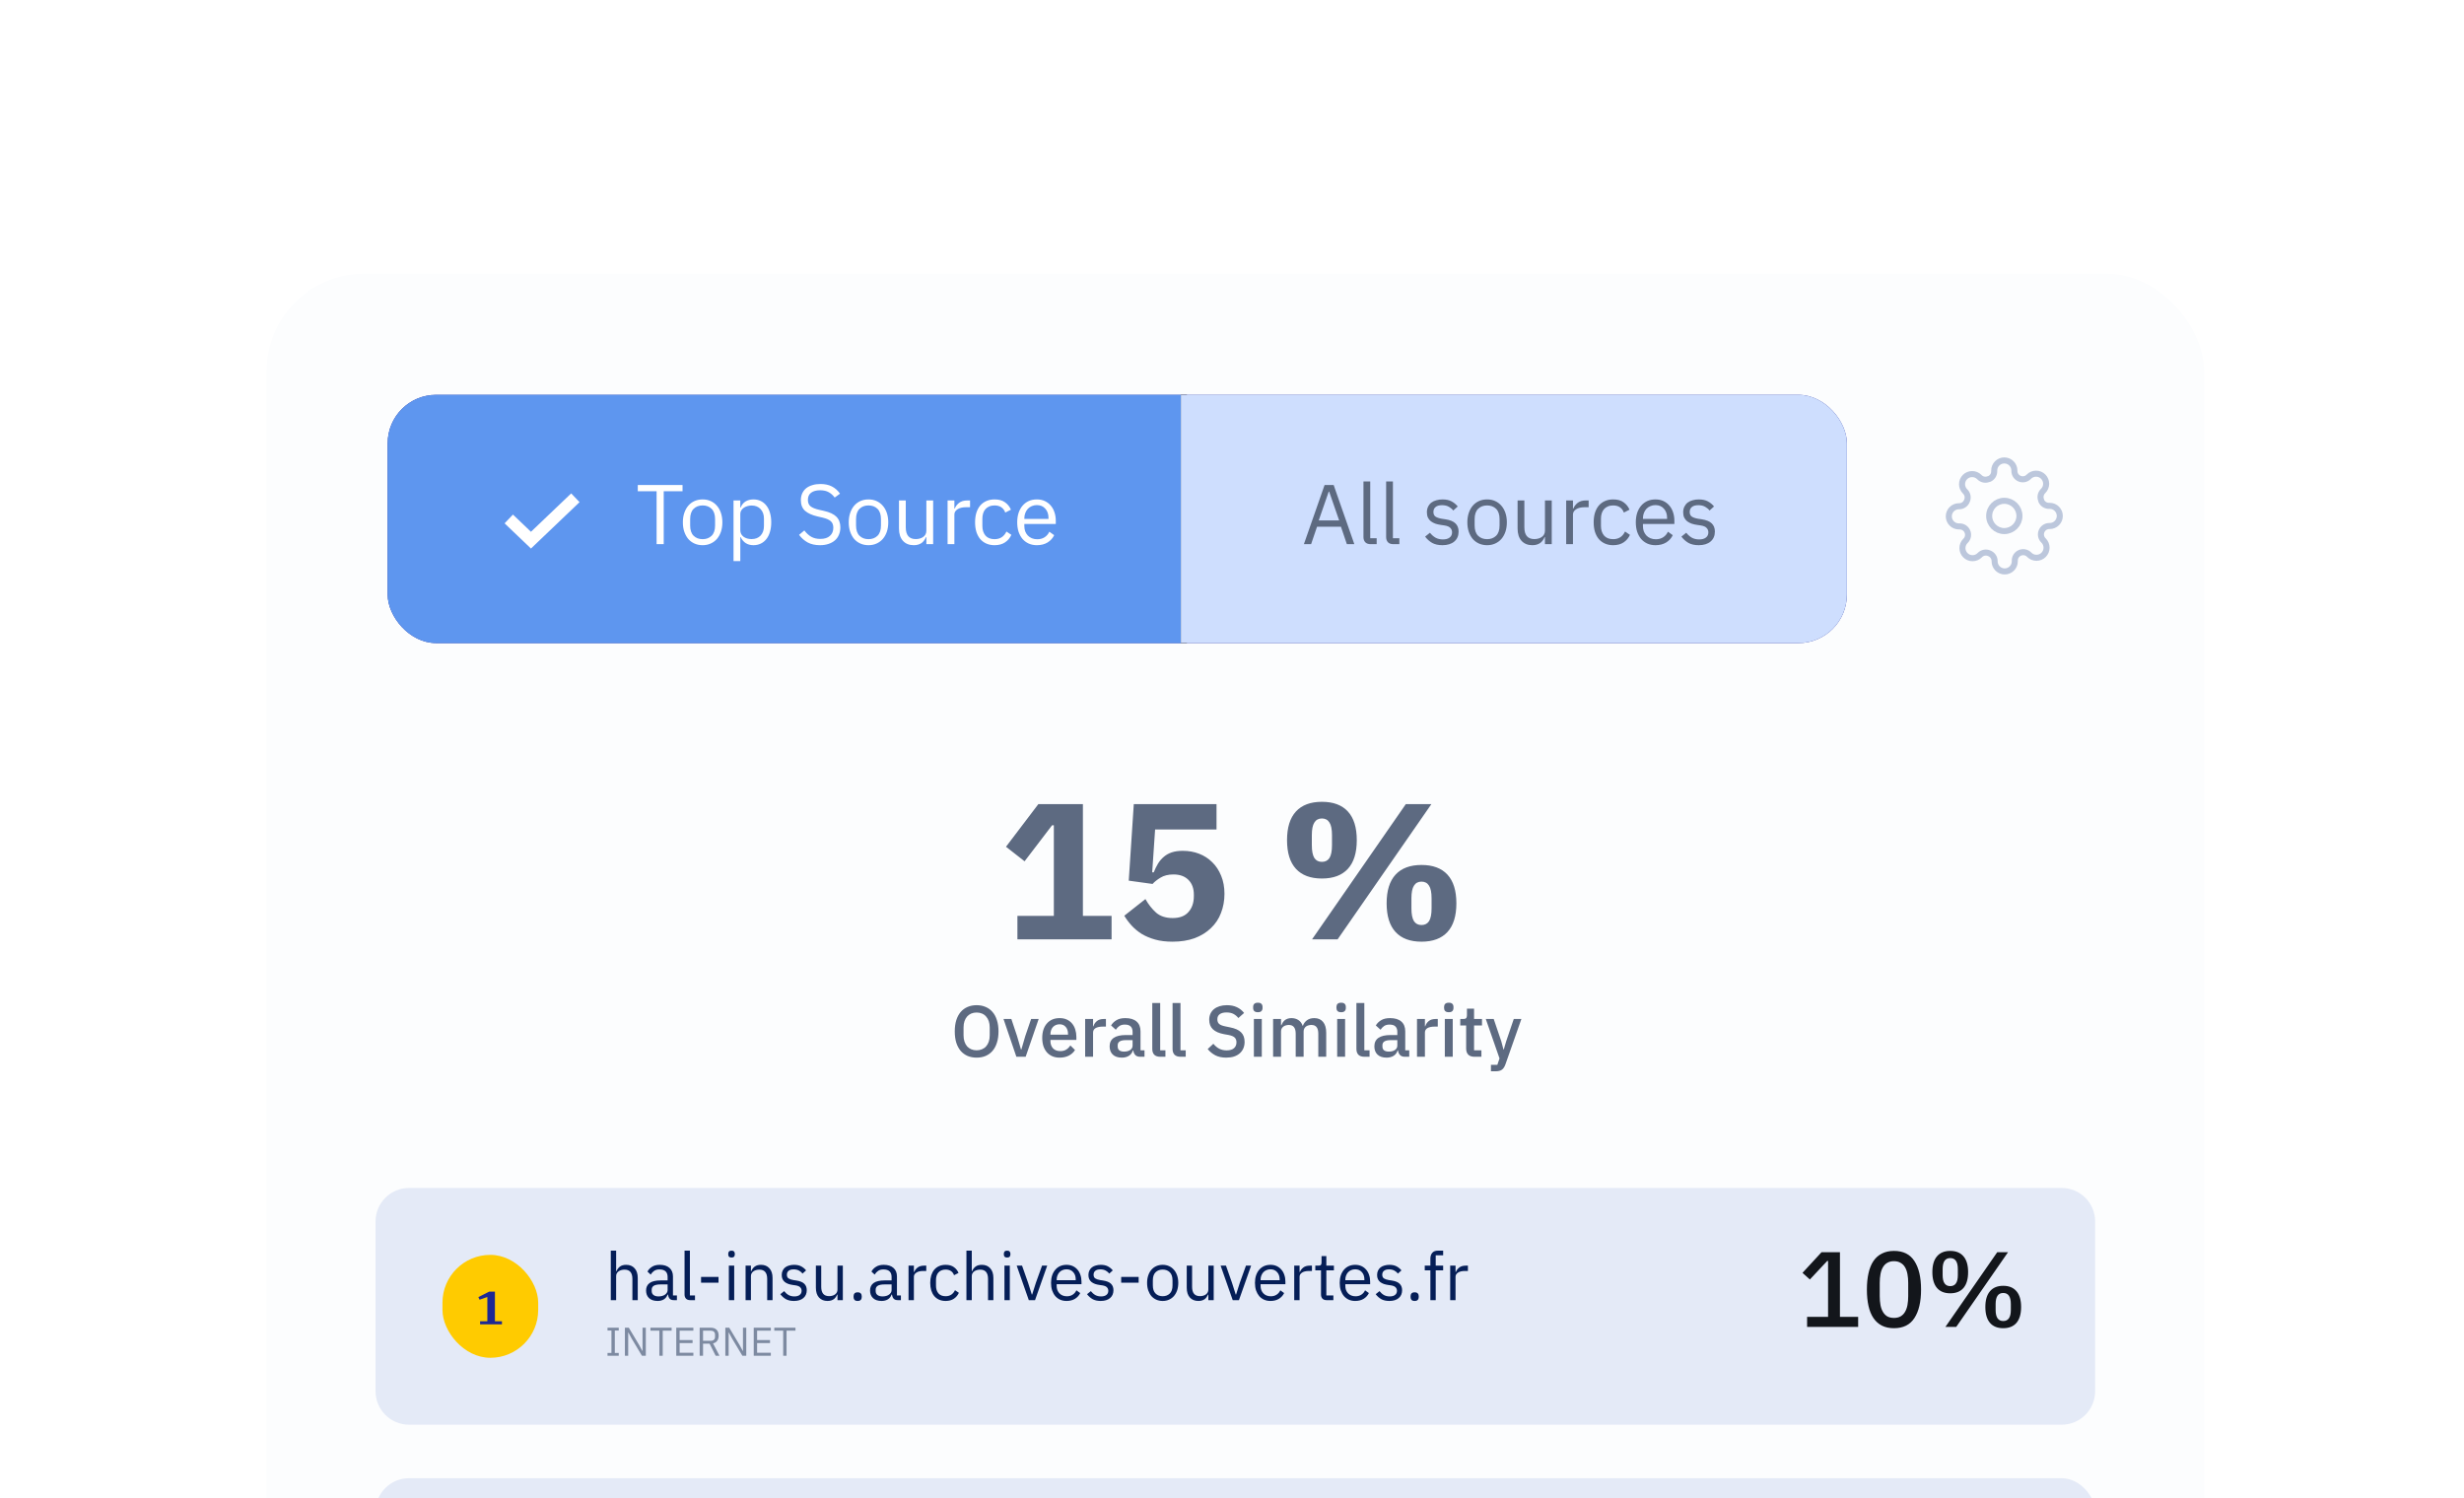
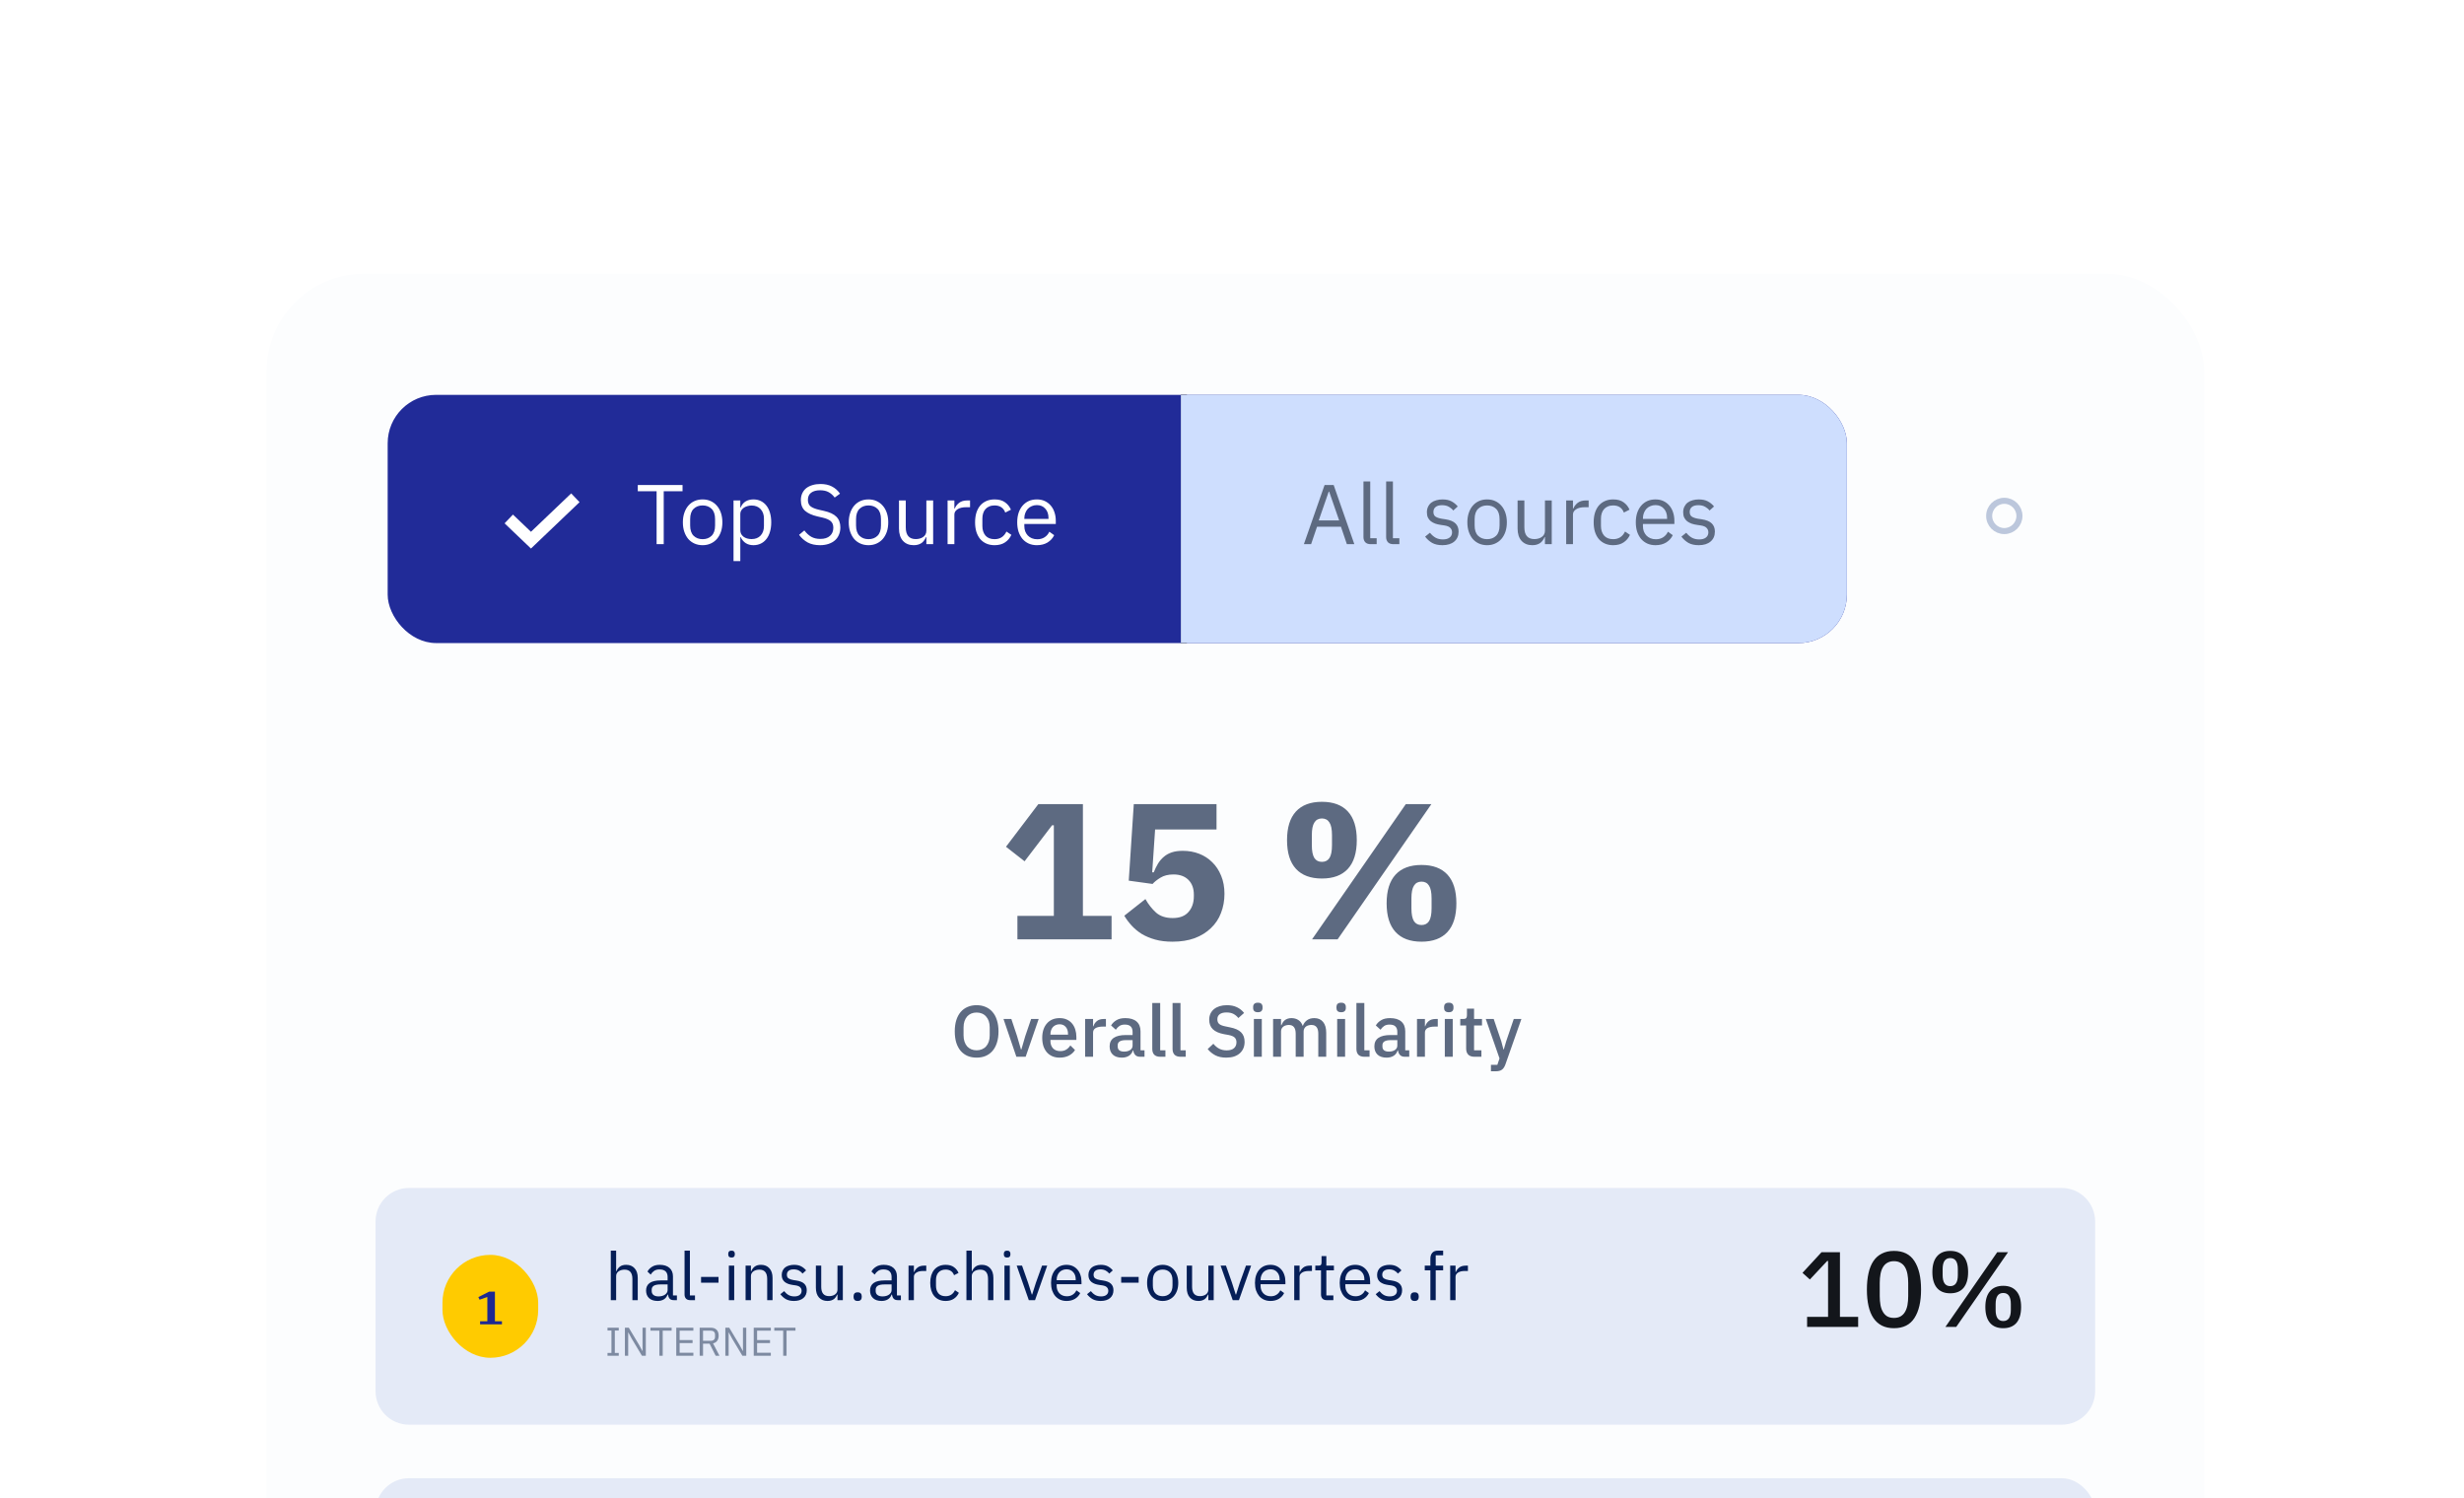
<svg xmlns="http://www.w3.org/2000/svg" width="342" height="208" viewBox="0 0 342 208" fill="none">
  <g filter="url(#filter0_d_25_528)">
    <rect x="37" y="38" width="268.928" height="337" rx="13.541" fill="#FCFDFE" />
  </g>
  <path d="M52.127 169.543C52.127 166.979 54.206 164.9 56.771 164.9H286.157C288.722 164.9 290.801 166.979 290.801 169.543V193.117C290.801 195.681 288.722 197.76 286.157 197.76H56.771C54.206 197.76 52.127 195.681 52.127 193.117V169.543Z" fill="#E4EAF7" />
  <rect x="61.414" y="174.187" width="13.287" height="14.287" rx="6.643" fill="#FFCB00" />
  <path d="M66.636 183.401H67.643V180.034L66.564 180.411L66.395 180.047L67.89 179.293H68.696V183.401H69.671V183.83H66.636V183.401Z" fill="#1E2893" />
  <path d="M84.777 173.601H85.52V176.461H85.557C85.674 176.189 85.838 175.972 86.049 175.811C86.266 175.65 86.553 175.569 86.913 175.569C87.408 175.569 87.798 175.73 88.083 176.052C88.374 176.368 88.519 176.817 88.519 177.399V180.473H87.776V177.529C87.776 176.668 87.414 176.238 86.69 176.238C86.541 176.238 86.396 176.257 86.253 176.294C86.117 176.331 85.993 176.387 85.882 176.461C85.77 176.535 85.68 176.631 85.612 176.749C85.55 176.86 85.52 176.993 85.52 177.148V180.473H84.777V173.601ZM93.537 180.473C93.259 180.473 93.057 180.398 92.934 180.25C92.816 180.101 92.742 179.915 92.711 179.693H92.664C92.559 179.99 92.386 180.213 92.144 180.361C91.903 180.51 91.615 180.584 91.281 180.584C90.773 180.584 90.377 180.454 90.092 180.194C89.813 179.934 89.674 179.581 89.674 179.135C89.674 178.683 89.838 178.337 90.166 178.095C90.501 177.854 91.017 177.733 91.717 177.733H92.664V177.26C92.664 176.919 92.571 176.659 92.386 176.479C92.2 176.3 91.915 176.21 91.531 176.21C91.24 176.21 90.996 176.275 90.798 176.405C90.606 176.535 90.445 176.709 90.315 176.925L89.869 176.507C89.999 176.247 90.206 176.028 90.491 175.848C90.776 175.662 91.135 175.569 91.568 175.569C92.15 175.569 92.602 175.712 92.924 175.997C93.246 176.281 93.407 176.678 93.407 177.185V179.823H93.955V180.473H93.537ZM91.401 179.953C91.587 179.953 91.757 179.931 91.912 179.888C92.067 179.844 92.2 179.782 92.311 179.702C92.423 179.621 92.51 179.529 92.571 179.423C92.633 179.318 92.664 179.204 92.664 179.08V178.29H91.68C91.253 178.29 90.94 178.352 90.742 178.476C90.55 178.6 90.454 178.779 90.454 179.015V179.21C90.454 179.445 90.538 179.628 90.705 179.758C90.878 179.888 91.11 179.953 91.401 179.953ZM95.805 180.473C95.545 180.473 95.347 180.401 95.21 180.259C95.08 180.111 95.015 179.925 95.015 179.702V173.601H95.758V179.823H96.464V180.473H95.805ZM97.306 178.049V177.25H99.73V178.049H97.306ZM101.536 174.557C101.375 174.557 101.257 174.52 101.183 174.446C101.115 174.365 101.081 174.263 101.081 174.139V174.019C101.081 173.895 101.115 173.796 101.183 173.721C101.257 173.641 101.375 173.601 101.536 173.601C101.697 173.601 101.811 173.641 101.879 173.721C101.953 173.796 101.991 173.895 101.991 174.019V174.139C101.991 174.263 101.953 174.365 101.879 174.446C101.811 174.52 101.697 174.557 101.536 174.557ZM101.164 175.681H101.907V180.473H101.164V175.681ZM103.486 180.473V175.681H104.229V176.461H104.266C104.383 176.189 104.547 175.972 104.758 175.811C104.975 175.65 105.263 175.569 105.622 175.569C106.117 175.569 106.507 175.73 106.792 176.052C107.083 176.368 107.228 176.817 107.228 177.399V180.473H106.485V177.529C106.485 176.668 106.123 176.238 105.399 176.238C105.25 176.238 105.105 176.257 104.962 176.294C104.826 176.331 104.702 176.387 104.591 176.461C104.479 176.535 104.39 176.631 104.322 176.749C104.26 176.86 104.229 176.993 104.229 177.148V180.473H103.486ZM110.203 180.584C109.757 180.584 109.383 180.501 109.08 180.333C108.782 180.16 108.525 179.931 108.309 179.646L108.838 179.219C109.024 179.454 109.231 179.637 109.46 179.767C109.689 179.891 109.956 179.953 110.259 179.953C110.575 179.953 110.819 179.885 110.993 179.748C111.172 179.612 111.262 179.42 111.262 179.173C111.262 178.987 111.2 178.829 111.076 178.699C110.959 178.563 110.742 178.47 110.426 178.42L110.045 178.365C109.822 178.334 109.618 178.287 109.432 178.225C109.247 178.157 109.083 178.071 108.94 177.965C108.804 177.854 108.696 177.718 108.615 177.557C108.541 177.396 108.504 177.204 108.504 176.981C108.504 176.746 108.547 176.541 108.634 176.368C108.72 176.189 108.838 176.04 108.987 175.922C109.141 175.805 109.324 175.718 109.535 175.662C109.745 175.6 109.971 175.569 110.213 175.569C110.603 175.569 110.928 175.638 111.188 175.774C111.454 175.91 111.686 176.099 111.884 176.34L111.392 176.786C111.287 176.637 111.132 176.504 110.928 176.387C110.723 176.263 110.466 176.201 110.157 176.201C109.847 176.201 109.612 176.269 109.451 176.405C109.296 176.535 109.219 176.715 109.219 176.944C109.219 177.179 109.296 177.349 109.451 177.455C109.612 177.56 109.841 177.637 110.138 177.687L110.51 177.742C111.042 177.823 111.42 177.978 111.643 178.207C111.866 178.43 111.977 178.724 111.977 179.089C111.977 179.553 111.819 179.919 111.503 180.185C111.188 180.451 110.754 180.584 110.203 180.584ZM116.242 179.693H116.205C116.156 179.804 116.094 179.915 116.019 180.027C115.951 180.132 115.865 180.228 115.759 180.315C115.654 180.395 115.527 180.46 115.379 180.51C115.23 180.559 115.057 180.584 114.859 180.584C114.363 180.584 113.97 180.426 113.679 180.111C113.388 179.789 113.243 179.337 113.243 178.755V175.681H113.986V178.625C113.986 179.485 114.351 179.915 115.081 179.915C115.23 179.915 115.372 179.897 115.509 179.86C115.651 179.823 115.775 179.767 115.88 179.693C115.992 179.618 116.078 179.525 116.14 179.414C116.208 179.296 116.242 179.157 116.242 178.996V175.681H116.985V180.473H116.242V179.693ZM119.041 180.584C118.843 180.584 118.697 180.535 118.604 180.436C118.518 180.336 118.474 180.206 118.474 180.046V179.925C118.474 179.764 118.518 179.634 118.604 179.535C118.697 179.436 118.843 179.386 119.041 179.386C119.239 179.386 119.381 179.436 119.468 179.535C119.561 179.634 119.607 179.764 119.607 179.925V180.046C119.607 180.206 119.561 180.336 119.468 180.436C119.381 180.535 119.239 180.584 119.041 180.584ZM124.625 180.473C124.347 180.473 124.145 180.398 124.022 180.25C123.904 180.101 123.83 179.915 123.799 179.693H123.752C123.647 179.99 123.474 180.213 123.232 180.361C122.991 180.51 122.703 180.584 122.369 180.584C121.861 180.584 121.465 180.454 121.18 180.194C120.901 179.934 120.762 179.581 120.762 179.135C120.762 178.683 120.926 178.337 121.254 178.095C121.589 177.854 122.106 177.733 122.805 177.733H123.752V177.26C123.752 176.919 123.659 176.659 123.474 176.479C123.288 176.3 123.003 176.21 122.619 176.21C122.328 176.21 122.084 176.275 121.886 176.405C121.694 176.535 121.533 176.709 121.403 176.925L120.957 176.507C121.087 176.247 121.295 176.028 121.579 175.848C121.864 175.662 122.223 175.569 122.657 175.569C123.238 175.569 123.69 175.712 124.012 175.997C124.334 176.281 124.495 176.678 124.495 177.185V179.823H125.043V180.473H124.625ZM122.489 179.953C122.675 179.953 122.845 179.931 123 179.888C123.155 179.844 123.288 179.782 123.399 179.702C123.511 179.621 123.598 179.529 123.659 179.423C123.721 179.318 123.752 179.204 123.752 179.08V178.29H122.768C122.341 178.29 122.028 178.352 121.83 178.476C121.638 178.6 121.542 178.779 121.542 179.015V179.21C121.542 179.445 121.626 179.628 121.793 179.758C121.966 179.888 122.198 179.953 122.489 179.953ZM126.103 180.473V175.681H126.846V176.563H126.893C126.98 176.334 127.134 176.13 127.357 175.95C127.58 175.771 127.887 175.681 128.277 175.681H128.564V176.424H128.128C127.726 176.424 127.41 176.501 127.181 176.656C126.958 176.805 126.846 176.993 126.846 177.222V180.473H126.103ZM131.251 180.584C130.917 180.584 130.616 180.525 130.35 180.408C130.084 180.29 129.858 180.123 129.672 179.906C129.493 179.69 129.354 179.426 129.254 179.117C129.162 178.807 129.115 178.461 129.115 178.077C129.115 177.693 129.162 177.346 129.254 177.037C129.354 176.727 129.493 176.464 129.672 176.247C129.858 176.031 130.084 175.863 130.35 175.746C130.616 175.628 130.917 175.569 131.251 175.569C131.728 175.569 132.109 175.675 132.393 175.885C132.684 176.089 132.901 176.359 133.043 176.693L132.421 177.009C132.334 176.761 132.192 176.569 131.994 176.433C131.796 176.297 131.548 176.229 131.251 176.229C131.028 176.229 130.833 176.266 130.666 176.34C130.499 176.408 130.36 176.507 130.248 176.637C130.137 176.761 130.053 176.913 129.997 177.092C129.942 177.266 129.914 177.458 129.914 177.668V178.485C129.914 178.906 130.025 179.253 130.248 179.525C130.477 179.792 130.811 179.925 131.251 179.925C131.852 179.925 132.285 179.646 132.551 179.089L133.09 179.451C132.935 179.798 132.703 180.073 132.393 180.278C132.09 180.482 131.709 180.584 131.251 180.584ZM134.139 173.601H134.881V176.461H134.919C135.036 176.189 135.2 175.972 135.411 175.811C135.627 175.65 135.915 175.569 136.274 175.569C136.77 175.569 137.16 175.73 137.445 176.052C137.735 176.368 137.881 176.817 137.881 177.399V180.473H137.138V177.529C137.138 176.668 136.776 176.238 136.052 176.238C135.903 176.238 135.757 176.257 135.615 176.294C135.479 176.331 135.355 176.387 135.244 176.461C135.132 176.535 135.042 176.631 134.974 176.749C134.912 176.86 134.881 176.993 134.881 177.148V180.473H134.139V173.601ZM139.788 174.557C139.627 174.557 139.509 174.52 139.435 174.446C139.367 174.365 139.333 174.263 139.333 174.139V174.019C139.333 173.895 139.367 173.796 139.435 173.721C139.509 173.641 139.627 173.601 139.788 173.601C139.949 173.601 140.064 173.641 140.132 173.721C140.206 173.796 140.243 173.895 140.243 174.019V174.139C140.243 174.263 140.206 174.365 140.132 174.446C140.064 174.52 139.949 174.557 139.788 174.557ZM139.417 175.681H140.16V180.473H139.417V175.681ZM142.797 180.473L141.116 175.681H141.859L142.695 178.058L143.215 179.693H143.261L143.781 178.058L144.636 175.681H145.351L143.661 180.473H142.797ZM148.038 180.584C147.71 180.584 147.413 180.525 147.146 180.408C146.886 180.29 146.66 180.123 146.469 179.906C146.283 179.683 146.137 179.42 146.032 179.117C145.933 178.807 145.883 178.461 145.883 178.077C145.883 177.699 145.933 177.356 146.032 177.046C146.137 176.736 146.283 176.473 146.469 176.257C146.66 176.034 146.886 175.863 147.146 175.746C147.413 175.628 147.71 175.569 148.038 175.569C148.36 175.569 148.648 175.628 148.902 175.746C149.155 175.863 149.372 176.028 149.552 176.238C149.731 176.442 149.867 176.687 149.96 176.972C150.059 177.256 150.109 177.569 150.109 177.91V178.262H146.664V178.485C146.664 178.69 146.695 178.882 146.756 179.061C146.825 179.234 146.917 179.386 147.035 179.516C147.159 179.646 147.307 179.748 147.481 179.823C147.66 179.897 147.862 179.934 148.084 179.934C148.388 179.934 148.651 179.863 148.874 179.72C149.103 179.578 149.279 179.374 149.403 179.108L149.932 179.488C149.778 179.816 149.536 180.083 149.208 180.287C148.88 180.485 148.49 180.584 148.038 180.584ZM148.038 176.192C147.834 176.192 147.648 176.229 147.481 176.303C147.314 176.371 147.168 176.47 147.044 176.6C146.927 176.73 146.834 176.885 146.766 177.065C146.698 177.238 146.664 177.43 146.664 177.64V177.705H149.31V177.603C149.31 177.176 149.193 176.835 148.957 176.582C148.728 176.322 148.422 176.192 148.038 176.192ZM152.772 180.584C152.327 180.584 151.952 180.501 151.649 180.333C151.352 180.16 151.095 179.931 150.878 179.646L151.407 179.219C151.593 179.454 151.801 179.637 152.03 179.767C152.259 179.891 152.525 179.953 152.828 179.953C153.144 179.953 153.389 179.885 153.562 179.748C153.741 179.612 153.831 179.42 153.831 179.173C153.831 178.987 153.769 178.829 153.645 178.699C153.528 178.563 153.311 178.47 152.995 178.42L152.615 178.365C152.392 178.334 152.187 178.287 152.002 178.225C151.816 178.157 151.652 178.071 151.51 177.965C151.373 177.854 151.265 177.718 151.185 177.557C151.11 177.396 151.073 177.204 151.073 176.981C151.073 176.746 151.116 176.541 151.203 176.368C151.29 176.189 151.407 176.04 151.556 175.922C151.711 175.805 151.893 175.718 152.104 175.662C152.314 175.6 152.54 175.569 152.782 175.569C153.172 175.569 153.497 175.638 153.757 175.774C154.023 175.91 154.255 176.099 154.453 176.34L153.961 176.786C153.856 176.637 153.701 176.504 153.497 176.387C153.293 176.263 153.036 176.201 152.726 176.201C152.417 176.201 152.181 176.269 152.02 176.405C151.866 176.535 151.788 176.715 151.788 176.944C151.788 177.179 151.866 177.349 152.02 177.455C152.181 177.56 152.41 177.637 152.707 177.687L153.079 177.742C153.611 177.823 153.989 177.978 154.212 178.207C154.435 178.43 154.546 178.724 154.546 179.089C154.546 179.553 154.388 179.919 154.073 180.185C153.757 180.451 153.323 180.584 152.772 180.584ZM155.619 178.049V177.25H158.043V178.049H155.619ZM161.378 180.584C161.057 180.584 160.762 180.525 160.496 180.408C160.23 180.29 160.001 180.123 159.809 179.906C159.623 179.683 159.478 179.42 159.373 179.117C159.267 178.807 159.215 178.461 159.215 178.077C159.215 177.699 159.267 177.356 159.373 177.046C159.478 176.736 159.623 176.473 159.809 176.257C160.001 176.034 160.23 175.863 160.496 175.746C160.762 175.628 161.057 175.569 161.378 175.569C161.7 175.569 161.991 175.628 162.251 175.746C162.518 175.863 162.747 176.034 162.939 176.257C163.131 176.473 163.279 176.736 163.384 177.046C163.49 177.356 163.542 177.699 163.542 178.077C163.542 178.461 163.49 178.807 163.384 179.117C163.279 179.42 163.131 179.683 162.939 179.906C162.747 180.123 162.518 180.29 162.251 180.408C161.991 180.525 161.7 180.584 161.378 180.584ZM161.378 179.925C161.781 179.925 162.109 179.801 162.363 179.553C162.617 179.306 162.744 178.928 162.744 178.42V177.733C162.744 177.225 162.617 176.848 162.363 176.6C162.109 176.353 161.781 176.229 161.378 176.229C160.976 176.229 160.648 176.353 160.394 176.6C160.14 176.848 160.013 177.225 160.013 177.733V178.42C160.013 178.928 160.14 179.306 160.394 179.553C160.648 179.801 160.976 179.925 161.378 179.925ZM167.717 179.693H167.68C167.631 179.804 167.569 179.915 167.494 180.027C167.426 180.132 167.34 180.228 167.234 180.315C167.129 180.395 167.002 180.46 166.854 180.51C166.705 180.559 166.532 180.584 166.334 180.584C165.838 180.584 165.445 180.426 165.154 180.111C164.863 179.789 164.718 179.337 164.718 178.755V175.681H165.461V178.625C165.461 179.485 165.826 179.915 166.556 179.915C166.705 179.915 166.847 179.897 166.984 179.86C167.126 179.823 167.25 179.767 167.355 179.693C167.466 179.618 167.553 179.525 167.615 179.414C167.683 179.296 167.717 179.157 167.717 178.996V175.681H168.46V180.473H167.717V179.693ZM171.101 180.473L169.42 175.681H170.163L170.999 178.058L171.519 179.693H171.565L172.085 178.058L172.94 175.681H173.655L171.964 180.473H171.101ZM176.342 180.584C176.014 180.584 175.717 180.525 175.45 180.408C175.19 180.29 174.964 180.123 174.772 179.906C174.587 179.683 174.441 179.42 174.336 179.117C174.237 178.807 174.187 178.461 174.187 178.077C174.187 177.699 174.237 177.356 174.336 177.046C174.441 176.736 174.587 176.473 174.772 176.257C174.964 176.034 175.19 175.863 175.45 175.746C175.717 175.628 176.014 175.569 176.342 175.569C176.664 175.569 176.952 175.628 177.206 175.746C177.459 175.863 177.676 176.028 177.856 176.238C178.035 176.442 178.171 176.687 178.264 176.972C178.363 177.256 178.413 177.569 178.413 177.91V178.262H174.967V178.485C174.967 178.69 174.998 178.882 175.06 179.061C175.128 179.234 175.221 179.386 175.339 179.516C175.463 179.646 175.611 179.748 175.785 179.823C175.964 179.897 176.165 179.934 176.388 179.934C176.692 179.934 176.955 179.863 177.178 179.72C177.407 179.578 177.583 179.374 177.707 179.108L178.236 179.488C178.082 179.816 177.84 180.083 177.512 180.287C177.184 180.485 176.794 180.584 176.342 180.584ZM176.342 176.192C176.138 176.192 175.952 176.229 175.785 176.303C175.618 176.371 175.472 176.47 175.348 176.6C175.231 176.73 175.138 176.885 175.07 177.065C175.002 177.238 174.967 177.43 174.967 177.64V177.705H177.614V177.603C177.614 177.176 177.497 176.835 177.261 176.582C177.032 176.322 176.726 176.192 176.342 176.192ZM179.637 180.473V175.681H180.38V176.563H180.426C180.513 176.334 180.668 176.13 180.891 175.95C181.114 175.771 181.42 175.681 181.81 175.681H182.098V176.424H181.661C181.259 176.424 180.943 176.501 180.714 176.656C180.491 176.805 180.38 176.993 180.38 177.222V180.473H179.637ZM184.142 180.473C183.882 180.473 183.684 180.401 183.548 180.259C183.418 180.111 183.353 179.919 183.353 179.683V176.331H182.563V175.681H183.009C183.17 175.681 183.278 175.65 183.334 175.588C183.396 175.52 183.427 175.405 183.427 175.244V174.353H184.095V175.681H185.145V176.331H184.095V179.823H185.071V180.473H184.142ZM188.104 180.584C187.776 180.584 187.479 180.525 187.213 180.408C186.953 180.29 186.727 180.123 186.535 179.906C186.349 179.683 186.204 179.42 186.098 179.117C185.999 178.807 185.95 178.461 185.95 178.077C185.95 177.699 185.999 177.356 186.098 177.046C186.204 176.736 186.349 176.473 186.535 176.257C186.727 176.034 186.953 175.863 187.213 175.746C187.479 175.628 187.776 175.569 188.104 175.569C188.426 175.569 188.714 175.628 188.968 175.746C189.222 175.863 189.438 176.028 189.618 176.238C189.797 176.442 189.934 176.687 190.027 176.972C190.126 177.256 190.175 177.569 190.175 177.91V178.262H186.73V178.485C186.73 178.69 186.761 178.882 186.823 179.061C186.891 179.234 186.984 179.386 187.101 179.516C187.225 179.646 187.374 179.748 187.547 179.823C187.727 179.897 187.928 179.934 188.151 179.934C188.454 179.934 188.717 179.863 188.94 179.72C189.169 179.578 189.346 179.374 189.469 179.108L189.999 179.488C189.844 179.816 189.602 180.083 189.274 180.287C188.946 180.485 188.556 180.584 188.104 180.584ZM188.104 176.192C187.9 176.192 187.714 176.229 187.547 176.303C187.38 176.371 187.234 176.47 187.111 176.6C186.993 176.73 186.9 176.885 186.832 177.065C186.764 177.238 186.73 177.43 186.73 177.64V177.705H189.376V177.603C189.376 177.176 189.259 176.835 189.024 176.582C188.795 176.322 188.488 176.192 188.104 176.192ZM192.839 180.584C192.393 180.584 192.018 180.501 191.715 180.333C191.418 180.16 191.161 179.931 190.944 179.646L191.474 179.219C191.659 179.454 191.867 179.637 192.096 179.767C192.325 179.891 192.591 179.953 192.894 179.953C193.21 179.953 193.455 179.885 193.628 179.748C193.808 179.612 193.897 179.42 193.897 179.173C193.897 178.987 193.836 178.829 193.712 178.699C193.594 178.563 193.377 178.47 193.062 178.42L192.681 178.365C192.458 178.334 192.254 178.287 192.068 178.225C191.882 178.157 191.718 178.071 191.576 177.965C191.44 177.854 191.331 177.718 191.251 177.557C191.176 177.396 191.139 177.204 191.139 176.981C191.139 176.746 191.183 176.541 191.269 176.368C191.356 176.189 191.474 176.04 191.622 175.922C191.777 175.805 191.96 175.718 192.17 175.662C192.381 175.6 192.607 175.569 192.848 175.569C193.238 175.569 193.563 175.638 193.823 175.774C194.089 175.91 194.321 176.099 194.52 176.34L194.027 176.786C193.922 176.637 193.767 176.504 193.563 176.387C193.359 176.263 193.102 176.201 192.792 176.201C192.483 176.201 192.248 176.269 192.087 176.405C191.932 176.535 191.854 176.715 191.854 176.944C191.854 177.179 191.932 177.349 192.087 177.455C192.248 177.56 192.477 177.637 192.774 177.687L193.145 177.742C193.678 177.823 194.055 177.978 194.278 178.207C194.501 178.43 194.612 178.724 194.612 179.089C194.612 179.553 194.455 179.919 194.139 180.185C193.823 180.451 193.39 180.584 192.839 180.584ZM196.353 180.584C196.155 180.584 196.009 180.535 195.917 180.436C195.83 180.336 195.787 180.206 195.787 180.046V179.925C195.787 179.764 195.83 179.634 195.917 179.535C196.009 179.436 196.155 179.386 196.353 179.386C196.551 179.386 196.693 179.436 196.78 179.535C196.873 179.634 196.919 179.764 196.919 179.925V180.046C196.919 180.206 196.873 180.336 196.78 180.436C196.693 180.535 196.551 180.584 196.353 180.584ZM198.534 176.331H197.754V175.681H198.534V174.715C198.534 174.381 198.62 174.111 198.794 173.907C198.967 173.703 199.23 173.601 199.583 173.601H200.307V174.251H199.276V175.681H200.307V176.331H199.276V180.473H198.534V176.331ZM201.284 180.473V175.681H202.027V176.563H202.074C202.16 176.334 202.315 176.13 202.538 175.95C202.761 175.771 203.067 175.681 203.457 175.681H203.745V176.424H203.309C202.906 176.424 202.591 176.501 202.362 176.656C202.139 176.805 202.027 176.993 202.027 177.222V180.473H201.284Z" fill="#051E57" />
  <path d="M84.322 188.187V187.797H84.868V184.688H84.322V184.298H85.882V184.688H85.336V187.797H85.882V188.187H84.322ZM87.678 185.814L87.21 184.95H87.193V188.187H86.736V184.298H87.277L88.698 186.672L89.166 187.535H89.183V184.298H89.639V188.187H89.099L87.678 185.814ZM91.985 184.71V188.187H91.517V184.71H90.28V184.298H93.222V184.71H91.985ZM93.865 188.187V184.298H96.238V184.71H94.333V186.014H96.127V186.427H94.333V187.775H96.238V188.187H93.865ZM97.581 188.187H97.113V184.298H98.662C99.004 184.298 99.269 184.393 99.459 184.582C99.652 184.772 99.749 185.045 99.749 185.401C99.749 185.687 99.682 185.923 99.548 186.109C99.418 186.291 99.225 186.412 98.969 186.471L99.86 188.187H99.331L98.489 186.516H97.581V188.187ZM98.662 186.115C98.848 186.115 98.991 186.066 99.091 185.97C99.195 185.873 99.247 185.736 99.247 185.557V185.268C99.247 185.089 99.195 184.952 99.091 184.855C98.991 184.759 98.848 184.71 98.662 184.71H97.581V186.115H98.662ZM101.619 185.814L101.151 184.95H101.134V188.187H100.677V184.298H101.218L102.638 186.672L103.106 187.535H103.123V184.298H103.58V188.187H103.04L101.619 185.814ZM104.617 188.187V184.298H106.99V184.71H105.085V186.014H106.879V186.427H105.085V187.775H106.99V188.187H104.617ZM109.174 184.71V188.187H108.706V184.71H107.469V184.298H110.411V184.71H109.174Z" fill="#7D8AA1" />
  <path d="M250.822 184.187V182.79H253.734V175.034H253.615L251.208 177.604L250.183 176.683L252.828 173.816H255.383V182.79H257.909V184.187H250.822ZM262.881 184.365C262.237 184.365 261.677 184.246 261.202 184.008C260.726 183.761 260.335 183.409 260.028 182.954C259.721 182.498 259.493 181.938 259.345 181.274C259.196 180.611 259.122 179.853 259.122 179.001C259.122 178.159 259.196 177.406 259.345 176.743C259.493 176.069 259.721 175.504 260.028 175.049C260.335 174.593 260.726 174.246 261.202 174.009C261.677 173.761 262.237 173.637 262.881 173.637C264.169 173.637 265.115 174.108 265.719 175.049C266.333 175.99 266.64 177.307 266.64 179.001C266.64 180.695 266.333 182.012 265.719 182.954C265.115 183.895 264.169 184.365 262.881 184.365ZM262.881 182.939C263.238 182.939 263.54 182.869 263.787 182.731C264.045 182.582 264.253 182.374 264.411 182.107C264.57 181.839 264.684 181.522 264.753 181.156C264.822 180.779 264.857 180.363 264.857 179.908V178.095C264.857 177.639 264.822 177.228 264.753 176.862C264.684 176.485 264.57 176.163 264.411 175.896C264.253 175.628 264.045 175.425 263.787 175.287C263.54 175.138 263.238 175.064 262.881 175.064C262.524 175.064 262.217 175.138 261.96 175.287C261.712 175.425 261.509 175.628 261.351 175.896C261.192 176.163 261.078 176.485 261.009 176.862C260.939 177.228 260.905 177.639 260.905 178.095V179.908C260.905 180.363 260.939 180.779 261.009 181.156C261.078 181.522 261.192 181.839 261.351 182.107C261.509 182.374 261.712 182.582 261.96 182.731C262.217 182.869 262.524 182.939 262.881 182.939ZM270.022 184.187L277.214 173.816H278.714L271.523 184.187H270.022ZM270.691 179.521C269.888 179.521 269.274 179.274 268.848 178.778C268.422 178.273 268.209 177.54 268.209 176.579C268.209 175.618 268.422 174.89 268.848 174.395C269.274 173.89 269.888 173.637 270.691 173.637C271.493 173.637 272.107 173.89 272.533 174.395C272.959 174.89 273.172 175.618 273.172 176.579C273.172 177.54 272.959 178.273 272.533 178.778C272.107 179.274 271.493 179.521 270.691 179.521ZM270.691 178.526C271.394 178.526 271.746 178.016 271.746 176.995V176.163C271.746 175.143 271.394 174.633 270.691 174.633C269.987 174.633 269.636 175.143 269.636 176.163V176.995C269.636 178.016 269.987 178.526 270.691 178.526ZM278.046 184.365C277.243 184.365 276.629 184.117 276.203 183.622C275.777 183.117 275.564 182.384 275.564 181.423C275.564 180.462 275.777 179.734 276.203 179.239C276.629 178.734 277.243 178.481 278.046 178.481C278.848 178.481 279.462 178.734 279.888 179.239C280.314 179.734 280.527 180.462 280.527 181.423C280.527 182.384 280.314 183.117 279.888 183.622C279.462 184.117 278.848 184.365 278.046 184.365ZM278.046 183.37C278.749 183.37 279.101 182.859 279.101 181.839V181.007C279.101 179.987 278.749 179.477 278.046 179.477C277.342 179.477 276.991 179.987 276.991 181.007V181.839C276.991 182.859 277.342 183.37 278.046 183.37Z" fill="#13161B" />
  <rect x="52.127" y="205.189" width="238.673" height="32.86" rx="4.643" fill="#E4EAF7" />
  <g clip-path="url(#clip0_25_528)">
    <rect x="53.808" y="54.808" width="202.536" height="34.456" rx="6.723" fill="#212B98" />
-     <rect width="110.092" height="35" transform="translate(53.808 54.536)" fill="#5E96EF" />
    <path d="M70.616 72.036L73.698 74.978L79.861 69.095" stroke="white" stroke-width="1.681" />
    <path d="M92.124 68.194V75.536H91.135V68.194H88.523V67.324H94.736V68.194H92.124ZM97.522 75.677C97.114 75.677 96.742 75.603 96.404 75.454C96.067 75.305 95.777 75.093 95.534 74.819C95.299 74.536 95.114 74.203 94.981 73.818C94.847 73.426 94.781 72.987 94.781 72.501C94.781 72.022 94.847 71.587 94.981 71.195C95.114 70.802 95.299 70.469 95.534 70.195C95.777 69.912 96.067 69.697 96.404 69.547C96.742 69.398 97.114 69.324 97.522 69.324C97.93 69.324 98.299 69.398 98.628 69.547C98.966 69.697 99.256 69.912 99.499 70.195C99.742 70.469 99.93 70.802 100.064 71.195C100.197 71.587 100.264 72.022 100.264 72.501C100.264 72.987 100.197 73.426 100.064 73.818C99.93 74.203 99.742 74.536 99.499 74.819C99.256 75.093 98.966 75.305 98.628 75.454C98.299 75.603 97.93 75.677 97.522 75.677ZM97.522 74.842C98.032 74.842 98.448 74.685 98.769 74.371C99.091 74.058 99.252 73.579 99.252 72.936V72.065C99.252 71.422 99.091 70.944 98.769 70.63C98.448 70.316 98.032 70.159 97.522 70.159C97.012 70.159 96.597 70.316 96.275 70.63C95.954 70.944 95.793 71.422 95.793 72.065V72.936C95.793 73.579 95.954 74.058 96.275 74.371C96.597 74.685 97.012 74.842 97.522 74.842ZM101.812 69.465H102.753V70.453H102.8C102.957 70.069 103.184 69.787 103.482 69.606C103.788 69.418 104.153 69.324 104.577 69.324C104.953 69.324 105.294 69.398 105.6 69.547C105.906 69.697 106.165 69.908 106.377 70.183C106.596 70.457 106.761 70.791 106.871 71.183C106.988 71.575 107.047 72.014 107.047 72.501C107.047 72.987 106.988 73.426 106.871 73.818C106.761 74.211 106.596 74.544 106.377 74.819C106.165 75.093 105.906 75.305 105.6 75.454C105.294 75.603 104.953 75.677 104.577 75.677C103.753 75.677 103.161 75.301 102.8 74.548H102.753V77.889H101.812V69.465ZM104.318 74.83C104.851 74.83 105.271 74.665 105.577 74.336C105.883 73.999 106.035 73.559 106.035 73.018V71.983C106.035 71.442 105.883 71.006 105.577 70.677C105.271 70.34 104.851 70.171 104.318 70.171C104.106 70.171 103.902 70.202 103.706 70.265C103.518 70.32 103.353 70.398 103.212 70.501C103.071 70.603 102.957 70.728 102.871 70.877C102.792 71.018 102.753 71.171 102.753 71.336V73.595C102.753 73.791 102.792 73.967 102.871 74.124C102.957 74.273 103.071 74.403 103.212 74.513C103.353 74.615 103.518 74.693 103.706 74.748C103.902 74.803 104.106 74.83 104.318 74.83ZM113.817 75.677C113.151 75.677 112.582 75.552 112.111 75.301C111.641 75.042 111.241 74.689 110.911 74.242L111.641 73.63C111.931 74.014 112.252 74.309 112.605 74.513C112.958 74.709 113.374 74.807 113.853 74.807C114.441 74.807 114.888 74.665 115.194 74.383C115.508 74.101 115.664 73.724 115.664 73.254C115.664 72.862 115.547 72.559 115.312 72.348C115.076 72.136 114.688 71.967 114.147 71.842L113.476 71.689C112.723 71.516 112.147 71.257 111.747 70.912C111.354 70.559 111.158 70.065 111.158 69.43C111.158 69.069 111.225 68.747 111.358 68.465C111.492 68.183 111.676 67.947 111.911 67.759C112.154 67.571 112.441 67.43 112.77 67.335C113.107 67.234 113.476 67.183 113.876 67.183C114.496 67.183 115.025 67.296 115.464 67.524C115.912 67.751 116.288 68.085 116.594 68.524L115.853 69.065C115.625 68.751 115.351 68.504 115.029 68.324C114.708 68.144 114.308 68.053 113.829 68.053C113.304 68.053 112.888 68.167 112.582 68.394C112.284 68.614 112.135 68.947 112.135 69.394C112.135 69.787 112.26 70.085 112.511 70.289C112.77 70.485 113.158 70.642 113.676 70.759L114.347 70.912C115.155 71.093 115.739 71.367 116.1 71.736C116.461 72.105 116.641 72.595 116.641 73.207C116.641 73.583 116.574 73.924 116.441 74.23C116.316 74.536 116.131 74.795 115.888 75.007C115.645 75.219 115.347 75.383 114.994 75.501C114.649 75.618 114.257 75.677 113.817 75.677ZM120.548 75.677C120.14 75.677 119.767 75.603 119.43 75.454C119.093 75.305 118.803 75.093 118.559 74.819C118.324 74.536 118.14 74.203 118.006 73.818C117.873 73.426 117.806 72.987 117.806 72.501C117.806 72.022 117.873 71.587 118.006 71.195C118.14 70.802 118.324 70.469 118.559 70.195C118.803 69.912 119.093 69.697 119.43 69.547C119.767 69.398 120.14 69.324 120.548 69.324C120.956 69.324 121.324 69.398 121.654 69.547C121.991 69.697 122.281 69.912 122.524 70.195C122.768 70.469 122.956 70.802 123.089 71.195C123.223 71.587 123.289 72.022 123.289 72.501C123.289 72.987 123.223 73.426 123.089 73.818C122.956 74.203 122.768 74.536 122.524 74.819C122.281 75.093 121.991 75.305 121.654 75.454C121.324 75.603 120.956 75.677 120.548 75.677ZM120.548 74.842C121.058 74.842 121.473 74.685 121.795 74.371C122.117 74.058 122.277 73.579 122.277 72.936V72.065C122.277 71.422 122.117 70.944 121.795 70.63C121.473 70.316 121.058 70.159 120.548 70.159C120.038 70.159 119.622 70.316 119.301 70.63C118.979 70.944 118.818 71.422 118.818 72.065V72.936C118.818 73.579 118.979 74.058 119.301 74.371C119.622 74.685 120.038 74.842 120.548 74.842ZM128.579 74.548H128.532C128.469 74.689 128.39 74.83 128.296 74.971C128.21 75.105 128.1 75.226 127.967 75.336C127.834 75.438 127.673 75.52 127.484 75.583C127.296 75.646 127.077 75.677 126.826 75.677C126.198 75.677 125.7 75.477 125.331 75.077C124.963 74.669 124.778 74.097 124.778 73.359V69.465H125.72V73.195C125.72 74.285 126.182 74.83 127.108 74.83C127.296 74.83 127.477 74.807 127.649 74.76C127.83 74.713 127.986 74.642 128.12 74.548C128.261 74.454 128.371 74.336 128.449 74.195C128.536 74.046 128.579 73.869 128.579 73.665V69.465H129.52V75.536H128.579V74.548ZM131.524 75.536V69.465H132.466V70.583H132.524C132.634 70.293 132.83 70.034 133.113 69.806C133.395 69.579 133.783 69.465 134.277 69.465H134.642V70.406H134.089C133.579 70.406 133.179 70.504 132.889 70.701C132.607 70.889 132.466 71.128 132.466 71.418V75.536H131.524ZM138.046 75.677C137.622 75.677 137.242 75.603 136.905 75.454C136.567 75.305 136.281 75.093 136.046 74.819C135.818 74.544 135.642 74.211 135.516 73.818C135.399 73.426 135.34 72.987 135.34 72.501C135.34 72.014 135.399 71.575 135.516 71.183C135.642 70.791 135.818 70.457 136.046 70.183C136.281 69.908 136.567 69.697 136.905 69.547C137.242 69.398 137.622 69.324 138.046 69.324C138.65 69.324 139.132 69.457 139.493 69.724C139.862 69.983 140.136 70.324 140.317 70.748L139.528 71.148C139.419 70.834 139.238 70.591 138.987 70.418C138.736 70.246 138.423 70.159 138.046 70.159C137.764 70.159 137.517 70.206 137.305 70.3C137.093 70.387 136.917 70.512 136.775 70.677C136.634 70.834 136.528 71.026 136.458 71.254C136.387 71.473 136.352 71.716 136.352 71.983V73.018C136.352 73.552 136.493 73.991 136.775 74.336C137.066 74.673 137.489 74.842 138.046 74.842C138.807 74.842 139.356 74.489 139.693 73.783L140.376 74.242C140.18 74.681 139.885 75.03 139.493 75.289C139.109 75.548 138.626 75.677 138.046 75.677ZM143.918 75.677C143.502 75.677 143.126 75.603 142.788 75.454C142.459 75.305 142.173 75.093 141.93 74.819C141.694 74.536 141.51 74.203 141.377 73.818C141.251 73.426 141.188 72.987 141.188 72.501C141.188 72.022 141.251 71.587 141.377 71.195C141.51 70.802 141.694 70.469 141.93 70.195C142.173 69.912 142.459 69.697 142.788 69.547C143.126 69.398 143.502 69.324 143.918 69.324C144.326 69.324 144.69 69.398 145.012 69.547C145.334 69.697 145.608 69.904 145.836 70.171C146.063 70.43 146.236 70.74 146.353 71.1C146.479 71.461 146.542 71.858 146.542 72.289V72.736H142.177V73.018C142.177 73.277 142.216 73.52 142.294 73.748C142.381 73.967 142.498 74.16 142.647 74.324C142.804 74.489 142.992 74.618 143.212 74.713C143.439 74.807 143.694 74.854 143.977 74.854C144.361 74.854 144.694 74.764 144.977 74.583C145.267 74.403 145.491 74.144 145.647 73.807L146.318 74.289C146.122 74.705 145.816 75.042 145.4 75.301C144.985 75.552 144.49 75.677 143.918 75.677ZM143.918 70.112C143.659 70.112 143.424 70.159 143.212 70.253C143 70.34 142.816 70.465 142.659 70.63C142.51 70.795 142.392 70.991 142.306 71.218C142.22 71.438 142.177 71.681 142.177 71.948V72.03H145.53V71.901C145.53 71.359 145.381 70.928 145.083 70.606C144.792 70.277 144.404 70.112 143.918 70.112Z" fill="white" />
    <line x1="164.321" y1="54.808" x2="164.321" y2="89.264" stroke="black" stroke-width="0.84" />
    <rect width="92.444" height="35" transform="translate(163.9 54.536)" fill="#CEDEFE" />
    <path d="M186.944 75.536L186.121 73.112H182.803L181.979 75.536H180.979L183.85 67.324H185.109L187.98 75.536H186.944ZM184.485 68.242H184.426L183.038 72.242H185.874L184.485 68.242ZM190.246 75.536C189.917 75.536 189.666 75.446 189.493 75.266C189.328 75.077 189.246 74.842 189.246 74.56V66.83H190.187V74.713H191.081V75.536H190.246ZM193.394 75.536C193.065 75.536 192.814 75.446 192.641 75.266C192.476 75.077 192.394 74.842 192.394 74.56V66.83H193.335V74.713H194.23V75.536H193.394ZM200.204 75.677C199.639 75.677 199.165 75.572 198.78 75.36C198.404 75.14 198.078 74.85 197.804 74.489L198.474 73.948C198.71 74.246 198.973 74.477 199.263 74.642C199.553 74.799 199.89 74.877 200.275 74.877C200.675 74.877 200.984 74.791 201.204 74.618C201.432 74.446 201.545 74.203 201.545 73.889C201.545 73.654 201.467 73.454 201.31 73.289C201.161 73.116 200.886 72.999 200.486 72.936L200.004 72.865C199.722 72.826 199.463 72.767 199.227 72.689C198.992 72.603 198.784 72.493 198.604 72.359C198.431 72.218 198.294 72.046 198.192 71.842C198.098 71.638 198.051 71.395 198.051 71.112C198.051 70.814 198.106 70.555 198.216 70.336C198.325 70.108 198.474 69.92 198.663 69.771C198.859 69.622 199.09 69.512 199.357 69.442C199.624 69.363 199.91 69.324 200.216 69.324C200.71 69.324 201.122 69.41 201.451 69.583C201.788 69.755 202.083 69.995 202.334 70.3L201.71 70.865C201.577 70.677 201.381 70.508 201.122 70.359C200.863 70.202 200.537 70.124 200.145 70.124C199.753 70.124 199.455 70.21 199.251 70.383C199.055 70.548 198.957 70.775 198.957 71.065C198.957 71.363 199.055 71.579 199.251 71.712C199.455 71.846 199.745 71.944 200.122 72.007L200.592 72.077C201.267 72.179 201.745 72.375 202.028 72.665C202.31 72.948 202.451 73.32 202.451 73.783C202.451 74.371 202.251 74.834 201.851 75.171C201.451 75.509 200.902 75.677 200.204 75.677ZM206.408 75.677C206 75.677 205.628 75.603 205.29 75.454C204.953 75.305 204.663 75.093 204.42 74.819C204.184 74.536 204 74.203 203.867 73.818C203.733 73.426 203.667 72.987 203.667 72.501C203.667 72.022 203.733 71.587 203.867 71.195C204 70.802 204.184 70.469 204.42 70.195C204.663 69.912 204.953 69.697 205.29 69.547C205.628 69.398 206 69.324 206.408 69.324C206.816 69.324 207.185 69.398 207.514 69.547C207.851 69.697 208.141 69.912 208.385 70.195C208.628 70.469 208.816 70.802 208.949 71.195C209.083 71.587 209.149 72.022 209.149 72.501C209.149 72.987 209.083 73.426 208.949 73.818C208.816 74.203 208.628 74.536 208.385 74.819C208.141 75.093 207.851 75.305 207.514 75.454C207.185 75.603 206.816 75.677 206.408 75.677ZM206.408 74.842C206.918 74.842 207.334 74.685 207.655 74.371C207.977 74.058 208.138 73.579 208.138 72.936V72.065C208.138 71.422 207.977 70.944 207.655 70.63C207.334 70.316 206.918 70.159 206.408 70.159C205.898 70.159 205.482 70.316 205.161 70.63C204.839 70.944 204.678 71.422 204.678 72.065V72.936C204.678 73.579 204.839 74.058 205.161 74.371C205.482 74.685 205.898 74.842 206.408 74.842ZM214.439 74.548H214.392C214.329 74.689 214.251 74.83 214.156 74.971C214.07 75.105 213.96 75.226 213.827 75.336C213.694 75.438 213.533 75.52 213.345 75.583C213.156 75.646 212.937 75.677 212.686 75.677C212.058 75.677 211.56 75.477 211.192 75.077C210.823 74.669 210.639 74.097 210.639 73.359V69.465H211.58V73.195C211.58 74.285 212.043 74.83 212.968 74.83C213.156 74.83 213.337 74.807 213.509 74.76C213.69 74.713 213.847 74.642 213.98 74.548C214.121 74.454 214.231 74.336 214.309 74.195C214.396 74.046 214.439 73.869 214.439 73.665V69.465H215.38V75.536H214.439V74.548ZM217.384 75.536V69.465H218.326V70.583H218.385C218.494 70.293 218.69 70.034 218.973 69.806C219.255 69.579 219.643 69.465 220.138 69.465H220.502V70.406H219.949C219.44 70.406 219.04 70.504 218.749 70.701C218.467 70.889 218.326 71.128 218.326 71.418V75.536H217.384ZM223.906 75.677C223.483 75.677 223.102 75.603 222.765 75.454C222.428 75.305 222.141 75.093 221.906 74.819C221.679 74.544 221.502 74.211 221.377 73.818C221.259 73.426 221.2 72.987 221.2 72.501C221.2 72.014 221.259 71.575 221.377 71.183C221.502 70.791 221.679 70.457 221.906 70.183C222.141 69.908 222.428 69.697 222.765 69.547C223.102 69.398 223.483 69.324 223.906 69.324C224.51 69.324 224.993 69.457 225.353 69.724C225.722 69.983 225.997 70.324 226.177 70.748L225.389 71.148C225.279 70.834 225.098 70.591 224.847 70.418C224.596 70.246 224.283 70.159 223.906 70.159C223.624 70.159 223.377 70.206 223.165 70.3C222.953 70.387 222.777 70.512 222.636 70.677C222.494 70.834 222.388 71.026 222.318 71.254C222.247 71.473 222.212 71.716 222.212 71.983V73.018C222.212 73.552 222.353 73.991 222.636 74.336C222.926 74.673 223.349 74.842 223.906 74.842C224.667 74.842 225.216 74.489 225.553 73.783L226.236 74.242C226.04 74.681 225.746 75.03 225.353 75.289C224.969 75.548 224.487 75.677 223.906 75.677ZM229.778 75.677C229.362 75.677 228.986 75.603 228.649 75.454C228.319 75.305 228.033 75.093 227.79 74.819C227.554 74.536 227.37 74.203 227.237 73.818C227.111 73.426 227.048 72.987 227.048 72.501C227.048 72.022 227.111 71.587 227.237 71.195C227.37 70.802 227.554 70.469 227.79 70.195C228.033 69.912 228.319 69.697 228.649 69.547C228.986 69.398 229.362 69.324 229.778 69.324C230.186 69.324 230.551 69.398 230.872 69.547C231.194 69.697 231.468 69.904 231.696 70.171C231.923 70.43 232.096 70.74 232.214 71.1C232.339 71.461 232.402 71.858 232.402 72.289V72.736H228.037V73.018C228.037 73.277 228.076 73.52 228.154 73.748C228.241 73.967 228.358 74.16 228.507 74.324C228.664 74.489 228.853 74.618 229.072 74.713C229.3 74.807 229.555 74.854 229.837 74.854C230.221 74.854 230.555 74.764 230.837 74.583C231.127 74.403 231.351 74.144 231.508 73.807L232.178 74.289C231.982 74.705 231.676 75.042 231.261 75.301C230.845 75.552 230.351 75.677 229.778 75.677ZM229.778 70.112C229.519 70.112 229.284 70.159 229.072 70.253C228.86 70.34 228.676 70.465 228.519 70.63C228.37 70.795 228.252 70.991 228.166 71.218C228.08 71.438 228.037 71.681 228.037 71.948V72.03H231.39V71.901C231.39 71.359 231.241 70.928 230.943 70.606C230.653 70.277 230.264 70.112 229.778 70.112ZM235.776 75.677C235.212 75.677 234.737 75.572 234.353 75.36C233.976 75.14 233.651 74.85 233.376 74.489L234.047 73.948C234.282 74.246 234.545 74.477 234.835 74.642C235.125 74.799 235.463 74.877 235.847 74.877C236.247 74.877 236.557 74.791 236.777 74.618C237.004 74.446 237.118 74.203 237.118 73.889C237.118 73.654 237.039 73.454 236.882 73.289C236.733 73.116 236.459 72.999 236.059 72.936L235.576 72.865C235.294 72.826 235.035 72.767 234.8 72.689C234.565 72.603 234.357 72.493 234.176 72.359C234.004 72.218 233.867 72.046 233.765 71.842C233.67 71.638 233.623 71.395 233.623 71.112C233.623 70.814 233.678 70.555 233.788 70.336C233.898 70.108 234.047 69.92 234.235 69.771C234.431 69.622 234.663 69.512 234.929 69.442C235.196 69.363 235.482 69.324 235.788 69.324C236.282 69.324 236.694 69.41 237.024 69.583C237.361 69.755 237.655 69.995 237.906 70.3L237.282 70.865C237.149 70.677 236.953 70.508 236.694 70.359C236.435 70.202 236.11 70.124 235.718 70.124C235.325 70.124 235.027 70.21 234.823 70.383C234.627 70.548 234.529 70.775 234.529 71.065C234.529 71.363 234.627 71.579 234.823 71.712C235.027 71.846 235.318 71.944 235.694 72.007L236.165 72.077C236.839 72.179 237.318 72.375 237.6 72.665C237.883 72.948 238.024 73.32 238.024 73.783C238.024 74.371 237.824 74.834 237.424 75.171C237.024 75.509 236.475 75.677 235.776 75.677Z" fill="#5D6A81" />
  </g>
  <path d="M141.216 130.392V127.137H146.272V114.552H146.03L142.211 119.554L139.63 117.537L144.121 111.62H150.306V127.137H154.286V130.392H141.216ZM168.852 115.143H160.327L159.923 121.087H160.138C160.318 120.638 160.515 120.235 160.73 119.876C160.963 119.5 161.232 119.186 161.537 118.935C161.842 118.666 162.209 118.46 162.639 118.317C163.07 118.173 163.581 118.102 164.172 118.102C164.979 118.102 165.732 118.236 166.431 118.505C167.131 118.774 167.74 119.168 168.26 119.688C168.78 120.19 169.192 120.818 169.497 121.571C169.802 122.306 169.954 123.139 169.954 124.072C169.954 125.022 169.793 125.909 169.47 126.734C169.165 127.541 168.699 128.24 168.072 128.832C167.462 129.423 166.709 129.89 165.813 130.23C164.916 130.553 163.894 130.714 162.747 130.714C161.833 130.714 161.026 130.616 160.327 130.418C159.627 130.221 159.009 129.961 158.471 129.639C157.933 129.298 157.467 128.912 157.073 128.482C156.678 128.052 156.338 127.595 156.051 127.111L158.982 124.798C159.394 125.533 159.887 126.16 160.461 126.68C161.035 127.182 161.806 127.433 162.774 127.433C163.742 127.433 164.468 127.155 164.952 126.6C165.454 126.044 165.705 125.309 165.705 124.394V124.179C165.705 123.319 165.454 122.637 164.952 122.135C164.45 121.633 163.76 121.382 162.881 121.382C162.146 121.382 161.537 121.535 161.053 121.84C160.587 122.126 160.228 122.413 159.977 122.7L156.669 122.243L157.368 111.62H168.852V115.143ZM182.108 130.392L195.124 111.62H198.674L185.658 130.392H182.108ZM183.48 121.947C181.902 121.947 180.701 121.499 179.876 120.603C179.051 119.706 178.639 118.379 178.639 116.622C178.639 114.865 179.051 113.539 179.876 112.642C180.701 111.746 181.902 111.298 183.48 111.298C185.057 111.298 186.259 111.746 187.083 112.642C187.908 113.539 188.32 114.865 188.32 116.622C188.32 118.379 187.908 119.706 187.083 120.603C186.259 121.499 185.057 121.947 183.48 121.947ZM183.48 119.634C183.946 119.634 184.295 119.455 184.528 119.097C184.762 118.72 184.878 118.128 184.878 117.322V115.923C184.878 115.116 184.762 114.534 184.528 114.175C184.295 113.799 183.946 113.61 183.48 113.61C183.013 113.61 182.664 113.799 182.431 114.175C182.198 114.534 182.081 115.116 182.081 115.923V117.322C182.081 118.128 182.198 118.72 182.431 119.097C182.664 119.455 183.013 119.634 183.48 119.634ZM197.303 130.714C195.725 130.714 194.524 130.266 193.699 129.37C192.874 128.473 192.462 127.146 192.462 125.389C192.462 123.632 192.874 122.306 193.699 121.409C194.524 120.513 195.725 120.065 197.303 120.065C198.88 120.065 200.081 120.513 200.906 121.409C201.731 122.306 202.143 123.632 202.143 125.389C202.143 127.146 201.731 128.473 200.906 129.37C200.081 130.266 198.88 130.714 197.303 130.714ZM197.303 128.401C197.769 128.401 198.118 128.222 198.351 127.864C198.584 127.487 198.701 126.895 198.701 126.089V124.69C198.701 123.883 198.584 123.301 198.351 122.942C198.118 122.566 197.769 122.377 197.303 122.377C196.836 122.377 196.487 122.566 196.254 122.942C196.021 123.301 195.904 123.883 195.904 124.69V126.089C195.904 126.895 196.021 127.487 196.254 127.864C196.487 128.222 196.836 128.401 197.303 128.401Z" fill="#5D6A81" />
  <path d="M135.556 146.809C135.098 146.809 134.682 146.732 134.305 146.577C133.935 146.416 133.616 146.184 133.347 145.881C133.085 145.572 132.88 145.192 132.732 144.742C132.591 144.285 132.52 143.76 132.52 143.169C132.52 142.577 132.591 142.056 132.732 141.606C132.88 141.148 133.085 140.769 133.347 140.466C133.616 140.157 133.935 139.925 134.305 139.77C134.682 139.609 135.098 139.528 135.556 139.528C136.013 139.528 136.426 139.609 136.796 139.77C137.172 139.925 137.492 140.157 137.754 140.466C138.023 140.769 138.228 141.148 138.369 141.606C138.517 142.056 138.591 142.577 138.591 143.169C138.591 143.76 138.517 144.285 138.369 144.742C138.228 145.192 138.023 145.572 137.754 145.881C137.492 146.184 137.172 146.416 136.796 146.577C136.426 146.732 136.013 146.809 135.556 146.809ZM135.556 145.791C135.824 145.791 136.07 145.744 136.292 145.65C136.52 145.555 136.712 145.421 136.867 145.246C137.028 145.065 137.152 144.846 137.24 144.591C137.327 144.335 137.371 144.046 137.371 143.723V142.614C137.371 142.291 137.327 142.002 137.24 141.747C137.152 141.491 137.028 141.276 136.867 141.101C136.712 140.92 136.52 140.782 136.292 140.688C136.07 140.594 135.824 140.547 135.556 140.547C135.28 140.547 135.031 140.594 134.809 140.688C134.587 140.782 134.396 140.92 134.234 141.101C134.08 141.276 133.959 141.491 133.871 141.747C133.784 142.002 133.74 142.291 133.74 142.614V143.723C133.74 144.046 133.784 144.335 133.871 144.591C133.959 144.846 134.08 145.065 134.234 145.246C134.396 145.421 134.587 145.555 134.809 145.65C135.031 145.744 135.28 145.791 135.556 145.791ZM141.071 146.688L139.286 141.444H140.375L141.172 143.834L141.706 145.67H141.767L142.301 143.834L143.118 141.444H144.167L142.362 146.688H141.071ZM147.071 146.809C146.694 146.809 146.358 146.745 146.062 146.618C145.766 146.49 145.514 146.308 145.306 146.073C145.097 145.831 144.936 145.542 144.822 145.206C144.714 144.863 144.66 144.483 144.66 144.066C144.66 143.649 144.714 143.273 144.822 142.937C144.936 142.594 145.097 142.305 145.306 142.069C145.514 141.827 145.766 141.643 146.062 141.515C146.358 141.387 146.694 141.323 147.071 141.323C147.454 141.323 147.79 141.39 148.079 141.525C148.375 141.659 148.62 141.848 148.815 142.09C149.01 142.325 149.155 142.601 149.249 142.917C149.35 143.233 149.4 143.572 149.4 143.935V144.349H145.8V144.52C145.8 144.923 145.918 145.256 146.153 145.518C146.395 145.774 146.738 145.902 147.181 145.902C147.504 145.902 147.776 145.831 147.998 145.69C148.22 145.549 148.408 145.357 148.563 145.115L149.209 145.75C149.014 146.073 148.731 146.332 148.361 146.527C147.992 146.715 147.561 146.809 147.071 146.809ZM147.071 142.18C146.882 142.18 146.707 142.214 146.546 142.281C146.391 142.348 146.257 142.443 146.143 142.564C146.035 142.685 145.951 142.829 145.891 142.997C145.83 143.165 145.8 143.35 145.8 143.552V143.623H148.24V143.522C148.24 143.118 148.136 142.796 147.928 142.554C147.719 142.305 147.434 142.18 147.071 142.18ZM150.617 146.688V141.444H151.716V142.453H151.767C151.841 142.184 151.995 141.948 152.231 141.747C152.466 141.545 152.792 141.444 153.209 141.444H153.501V142.503H153.068C152.631 142.503 152.294 142.574 152.059 142.715C151.831 142.856 151.716 143.064 151.716 143.34V146.688H150.617ZM158.241 146.688C157.952 146.688 157.73 146.608 157.575 146.446C157.421 146.278 157.327 146.066 157.293 145.811H157.243C157.142 146.14 156.957 146.389 156.688 146.557C156.419 146.725 156.093 146.809 155.71 146.809C155.165 146.809 154.745 146.668 154.449 146.386C154.16 146.103 154.016 145.724 154.016 145.246C154.016 144.722 154.204 144.328 154.58 144.066C154.964 143.804 155.522 143.673 156.254 143.673H157.202V143.229C157.202 142.906 157.115 142.658 156.94 142.483C156.765 142.308 156.493 142.221 156.123 142.221C155.814 142.221 155.562 142.288 155.367 142.422C155.172 142.557 155.007 142.728 154.873 142.937L154.217 142.342C154.392 142.046 154.637 141.804 154.953 141.616C155.269 141.421 155.683 141.323 156.194 141.323C156.873 141.323 157.394 141.481 157.757 141.797C158.12 142.113 158.302 142.567 158.302 143.159V145.791H158.856V146.688H158.241ZM156.022 145.972C156.365 145.972 156.648 145.898 156.87 145.75C157.091 145.596 157.202 145.391 157.202 145.135V144.379H156.275C155.515 144.379 155.135 144.614 155.135 145.085V145.266C155.135 145.502 155.212 145.68 155.367 145.801C155.528 145.915 155.747 145.972 156.022 145.972ZM161.053 146.688C160.677 146.688 160.394 146.594 160.206 146.406C160.024 146.211 159.934 145.942 159.934 145.599V139.226H161.033V145.791H161.759V146.688H161.053ZM163.87 146.688C163.493 146.688 163.211 146.594 163.023 146.406C162.841 146.211 162.75 145.942 162.75 145.599V139.226H163.849V145.791H164.576V146.688H163.87ZM170.198 146.809C169.606 146.809 169.102 146.702 168.685 146.487C168.275 146.271 167.922 145.982 167.626 145.619L168.413 144.883C168.661 145.186 168.934 145.414 169.23 145.569C169.532 145.724 169.875 145.801 170.258 145.801C170.709 145.801 171.048 145.7 171.277 145.498C171.505 145.297 171.62 145.024 171.62 144.681C171.62 144.406 171.539 144.187 171.378 144.026C171.216 143.865 170.931 143.744 170.52 143.663L169.895 143.552C169.209 143.424 168.695 143.199 168.352 142.876C168.009 142.554 167.838 142.11 167.838 141.545C167.838 141.236 167.895 140.957 168.009 140.708C168.13 140.453 168.295 140.241 168.503 140.073C168.719 139.898 168.977 139.763 169.28 139.669C169.583 139.575 169.922 139.528 170.299 139.528C170.83 139.528 171.29 139.622 171.68 139.81C172.07 139.992 172.403 140.258 172.679 140.607L171.882 141.313C171.7 141.078 171.478 140.89 171.216 140.748C170.954 140.607 170.628 140.537 170.238 140.537C169.835 140.537 169.522 140.617 169.3 140.779C169.078 140.94 168.967 141.175 168.967 141.485C168.967 141.78 169.058 142.002 169.24 142.15C169.421 142.291 169.704 142.399 170.087 142.473L170.712 142.604C171.418 142.738 171.932 142.967 172.255 143.29C172.584 143.612 172.749 144.056 172.749 144.621C172.749 144.95 172.692 145.25 172.578 145.518C172.463 145.787 172.295 146.019 172.073 146.214C171.858 146.403 171.593 146.55 171.277 146.658C170.961 146.759 170.601 146.809 170.198 146.809ZM174.591 140.506C174.363 140.506 174.195 140.453 174.087 140.345C173.986 140.237 173.936 140.1 173.936 139.931V139.76C173.936 139.592 173.986 139.454 174.087 139.347C174.195 139.239 174.363 139.185 174.591 139.185C174.82 139.185 174.985 139.239 175.085 139.347C175.186 139.454 175.237 139.592 175.237 139.76V139.931C175.237 140.1 175.186 140.237 175.085 140.345C174.985 140.453 174.82 140.506 174.591 140.506ZM174.037 141.444H175.136V146.688H174.037V141.444ZM176.705 146.688V141.444H177.805V142.311H177.855C177.909 142.177 177.973 142.049 178.047 141.928C178.127 141.807 178.222 141.703 178.329 141.616C178.443 141.522 178.575 141.451 178.722 141.404C178.877 141.35 179.055 141.323 179.257 141.323C179.613 141.323 179.929 141.411 180.205 141.585C180.481 141.76 180.682 142.029 180.81 142.392H180.84C180.934 142.096 181.116 141.844 181.385 141.636C181.654 141.427 182 141.323 182.424 141.323C182.948 141.323 183.355 141.501 183.644 141.858C183.933 142.207 184.077 142.708 184.077 143.36V146.688H182.978V143.491C182.978 143.088 182.901 142.785 182.746 142.584C182.592 142.375 182.346 142.271 182.01 142.271C181.869 142.271 181.734 142.291 181.607 142.332C181.479 142.365 181.365 142.419 181.264 142.493C181.17 142.567 181.092 142.661 181.032 142.775C180.971 142.89 180.941 143.021 180.941 143.169V146.688H179.842V143.491C179.842 142.678 179.522 142.271 178.884 142.271C178.749 142.271 178.615 142.291 178.48 142.332C178.353 142.365 178.238 142.419 178.138 142.493C178.037 142.567 177.956 142.661 177.895 142.775C177.835 142.89 177.805 143.021 177.805 143.169V146.688H176.705ZM186.153 140.506C185.925 140.506 185.757 140.453 185.649 140.345C185.548 140.237 185.498 140.1 185.498 139.931V139.76C185.498 139.592 185.548 139.454 185.649 139.347C185.757 139.239 185.925 139.185 186.153 139.185C186.382 139.185 186.547 139.239 186.647 139.347C186.748 139.454 186.799 139.592 186.799 139.76V139.931C186.799 140.1 186.748 140.237 186.647 140.345C186.547 140.453 186.382 140.506 186.153 140.506ZM185.599 141.444H186.698V146.688H185.599V141.444ZM189.387 146.688C189.01 146.688 188.728 146.594 188.54 146.406C188.358 146.211 188.268 145.942 188.268 145.599V139.226H189.367V145.791H190.093V146.688H189.387ZM194.986 146.688C194.696 146.688 194.475 146.608 194.32 146.446C194.165 146.278 194.071 146.066 194.038 145.811H193.987C193.886 146.14 193.701 146.389 193.433 146.557C193.164 146.725 192.838 146.809 192.454 146.809C191.91 146.809 191.49 146.668 191.194 146.386C190.905 146.103 190.76 145.724 190.76 145.246C190.76 144.722 190.948 144.328 191.325 144.066C191.708 143.804 192.266 143.673 192.999 143.673H193.947V143.229C193.947 142.906 193.859 142.658 193.685 142.483C193.51 142.308 193.238 142.221 192.868 142.221C192.558 142.221 192.306 142.288 192.111 142.422C191.916 142.557 191.752 142.728 191.617 142.937L190.962 142.342C191.137 142.046 191.382 141.804 191.698 141.616C192.014 141.421 192.427 141.323 192.938 141.323C193.617 141.323 194.138 141.481 194.501 141.797C194.865 142.113 195.046 142.567 195.046 143.159V145.791H195.601V146.688H194.986ZM192.767 145.972C193.11 145.972 193.392 145.898 193.614 145.75C193.836 145.596 193.947 145.391 193.947 145.135V144.379H193.019C192.259 144.379 191.879 144.614 191.879 145.085V145.266C191.879 145.502 191.957 145.68 192.111 145.801C192.273 145.915 192.491 145.972 192.767 145.972ZM196.678 146.688V141.444H197.777V142.453H197.828C197.902 142.184 198.056 141.948 198.292 141.747C198.527 141.545 198.853 141.444 199.27 141.444H199.562V142.503H199.129C198.692 142.503 198.356 142.574 198.12 142.715C197.892 142.856 197.777 143.064 197.777 143.34V146.688H196.678ZM201.093 140.506C200.865 140.506 200.697 140.453 200.589 140.345C200.488 140.237 200.438 140.1 200.438 139.931V139.76C200.438 139.592 200.488 139.454 200.589 139.347C200.697 139.239 200.865 139.185 201.093 139.185C201.322 139.185 201.487 139.239 201.587 139.347C201.688 139.454 201.739 139.592 201.739 139.76V139.931C201.739 140.1 201.688 140.237 201.587 140.345C201.487 140.453 201.322 140.506 201.093 140.506ZM200.539 141.444H201.638V146.688H200.539V141.444ZM204.66 146.688C204.277 146.688 203.987 146.591 203.792 146.396C203.598 146.194 203.5 145.912 203.5 145.549V142.342H202.683V141.444H203.127C203.308 141.444 203.433 141.404 203.5 141.323C203.574 141.242 203.611 141.111 203.611 140.93V140.012H204.599V141.444H205.699V142.342H204.599V145.791H205.618V146.688H204.66ZM210.108 141.444H211.167L208.958 147.727C208.898 147.902 208.827 148.05 208.746 148.171C208.673 148.298 208.582 148.399 208.474 148.473C208.373 148.554 208.249 148.611 208.101 148.645C207.953 148.685 207.778 148.705 207.577 148.705H206.941V147.808H207.829L208.131 146.92L206.225 141.444H207.325L208.373 144.53L208.676 145.67H208.726L209.059 144.53L210.108 141.444Z" fill="#5D6A81" />
  <g clip-path="url(#clip1_25_528)">
    <path d="M278.195 73.717C279.355 73.717 280.296 72.776 280.296 71.616C280.296 70.456 279.355 69.515 278.195 69.515C277.034 69.515 276.094 70.456 276.094 71.616C276.094 72.776 277.034 73.717 278.195 73.717Z" stroke="#BCC7DC" stroke-width="0.84" stroke-linecap="round" stroke-linejoin="round" />
-     <path d="M283.377 73.717C283.284 73.928 283.256 74.162 283.297 74.39C283.338 74.617 283.446 74.826 283.608 74.992L283.65 75.034C283.78 75.164 283.884 75.318 283.954 75.488C284.024 75.658 284.061 75.841 284.061 76.025C284.061 76.209 284.024 76.391 283.954 76.561C283.884 76.731 283.78 76.885 283.65 77.016C283.52 77.146 283.365 77.249 283.195 77.32C283.025 77.39 282.843 77.426 282.659 77.426C282.475 77.426 282.293 77.39 282.123 77.32C281.953 77.249 281.798 77.146 281.668 77.016L281.626 76.974C281.461 76.812 281.251 76.704 281.024 76.663C280.797 76.621 280.563 76.649 280.351 76.742C280.144 76.831 279.968 76.979 279.843 77.166C279.719 77.354 279.652 77.575 279.651 77.8V77.919C279.651 78.29 279.504 78.647 279.241 78.909C278.978 79.172 278.622 79.32 278.25 79.32C277.879 79.32 277.523 79.172 277.26 78.909C276.997 78.647 276.85 78.29 276.85 77.919V77.856C276.844 77.624 276.769 77.399 276.634 77.211C276.5 77.022 276.311 76.879 276.093 76.798C275.882 76.705 275.648 76.677 275.421 76.719C275.193 76.76 274.984 76.868 274.819 77.029L274.777 77.072C274.647 77.202 274.492 77.305 274.322 77.376C274.152 77.446 273.97 77.482 273.786 77.482C273.602 77.482 273.419 77.446 273.249 77.376C273.079 77.305 272.925 77.202 272.795 77.072C272.665 76.942 272.561 76.787 272.491 76.617C272.42 76.447 272.384 76.265 272.384 76.081C272.384 75.897 272.42 75.714 272.491 75.544C272.561 75.374 272.665 75.22 272.795 75.09L272.837 75.048C272.998 74.882 273.107 74.673 273.148 74.446C273.189 74.219 273.161 73.984 273.068 73.773C272.979 73.566 272.832 73.389 272.644 73.265C272.456 73.14 272.236 73.074 272.01 73.073H271.891C271.52 73.073 271.164 72.925 270.901 72.662C270.638 72.4 270.491 72.043 270.491 71.672C270.491 71.3 270.638 70.944 270.901 70.682C271.164 70.419 271.52 70.271 271.891 70.271H271.954C272.186 70.266 272.411 70.191 272.6 70.056C272.788 69.921 272.932 69.733 273.012 69.515C273.105 69.304 273.133 69.069 273.092 68.842C273.051 68.615 272.942 68.405 272.781 68.24L272.739 68.198C272.609 68.068 272.505 67.914 272.435 67.744C272.364 67.574 272.328 67.391 272.328 67.207C272.328 67.023 272.364 66.841 272.435 66.671C272.505 66.501 272.609 66.347 272.739 66.216C272.869 66.086 273.023 65.983 273.193 65.912C273.363 65.842 273.546 65.806 273.73 65.806C273.914 65.806 274.096 65.842 274.266 65.912C274.436 65.983 274.591 66.086 274.721 66.216L274.763 66.258C274.928 66.42 275.137 66.528 275.365 66.569C275.592 66.611 275.826 66.583 276.037 66.49H276.093C276.301 66.401 276.477 66.253 276.602 66.066C276.726 65.878 276.793 65.657 276.794 65.432V65.313C276.794 64.942 276.941 64.585 277.204 64.323C277.467 64.06 277.823 63.912 278.194 63.912C278.566 63.912 278.922 64.06 279.185 64.323C279.447 64.585 279.595 64.942 279.595 65.313V65.376C279.596 65.601 279.663 65.822 279.787 66.009C279.912 66.197 280.088 66.345 280.295 66.433C280.507 66.527 280.741 66.555 280.968 66.513C281.195 66.472 281.405 66.364 281.57 66.202L281.612 66.16C281.742 66.03 281.897 65.927 282.067 65.856C282.237 65.786 282.419 65.75 282.603 65.75C282.787 65.75 282.969 65.786 283.139 65.856C283.309 65.927 283.464 66.03 283.594 66.16C283.724 66.29 283.827 66.445 283.898 66.615C283.968 66.785 284.005 66.967 284.005 67.151C284.005 67.335 283.968 67.518 283.898 67.688C283.827 67.858 283.724 68.012 283.594 68.142L283.552 68.184C283.39 68.349 283.282 68.559 283.241 68.786C283.2 69.013 283.228 69.248 283.321 69.459V69.515C283.41 69.722 283.557 69.899 283.745 70.023C283.933 70.148 284.153 70.214 284.378 70.215H284.497C284.869 70.215 285.225 70.363 285.488 70.626C285.75 70.888 285.898 71.245 285.898 71.616C285.898 71.987 285.75 72.344 285.488 72.606C285.225 72.869 284.869 73.017 284.497 73.017H284.434C284.209 73.017 283.989 73.084 283.801 73.209C283.613 73.333 283.466 73.51 283.377 73.717Z" stroke="#BCC7DC" stroke-width="0.84" stroke-linecap="round" stroke-linejoin="round" />
  </g>
  <defs>
    <filter id="filter0_d_25_528" x="-0.818" y="0.182" width="344.564" height="412.636" filterUnits="userSpaceOnUse" color-interpolation-filters="sRGB">
      <feFlood flood-opacity="0" result="BackgroundImageFix" />
      <feColorMatrix in="SourceAlpha" type="matrix" values="0 0 0 0 0 0 0 0 0 0 0 0 0 0 0 0 0 0 127 0" result="hardAlpha" />
      <feOffset />
      <feGaussianBlur stdDeviation="18.909" />
      <feComposite in2="hardAlpha" operator="out" />
      <feColorMatrix type="matrix" values="0 0 0 0 0 0 0 0 0 0 0 0 0 0 0 0 0 0 0.1 0" />
      <feBlend mode="normal" in2="BackgroundImageFix" result="effect1_dropShadow_25_528" />
      <feBlend mode="normal" in="SourceGraphic" in2="effect1_dropShadow_25_528" result="shape" />
    </filter>
    <clipPath id="clip0_25_528">
      <rect x="53.808" y="54.808" width="202.536" height="34.456" rx="6.723" fill="white" />
    </clipPath>
    <clipPath id="clip1_25_528">
      <rect width="16.808" height="16.808" fill="white" transform="translate(269.791 63.212)" />
    </clipPath>
  </defs>
</svg>